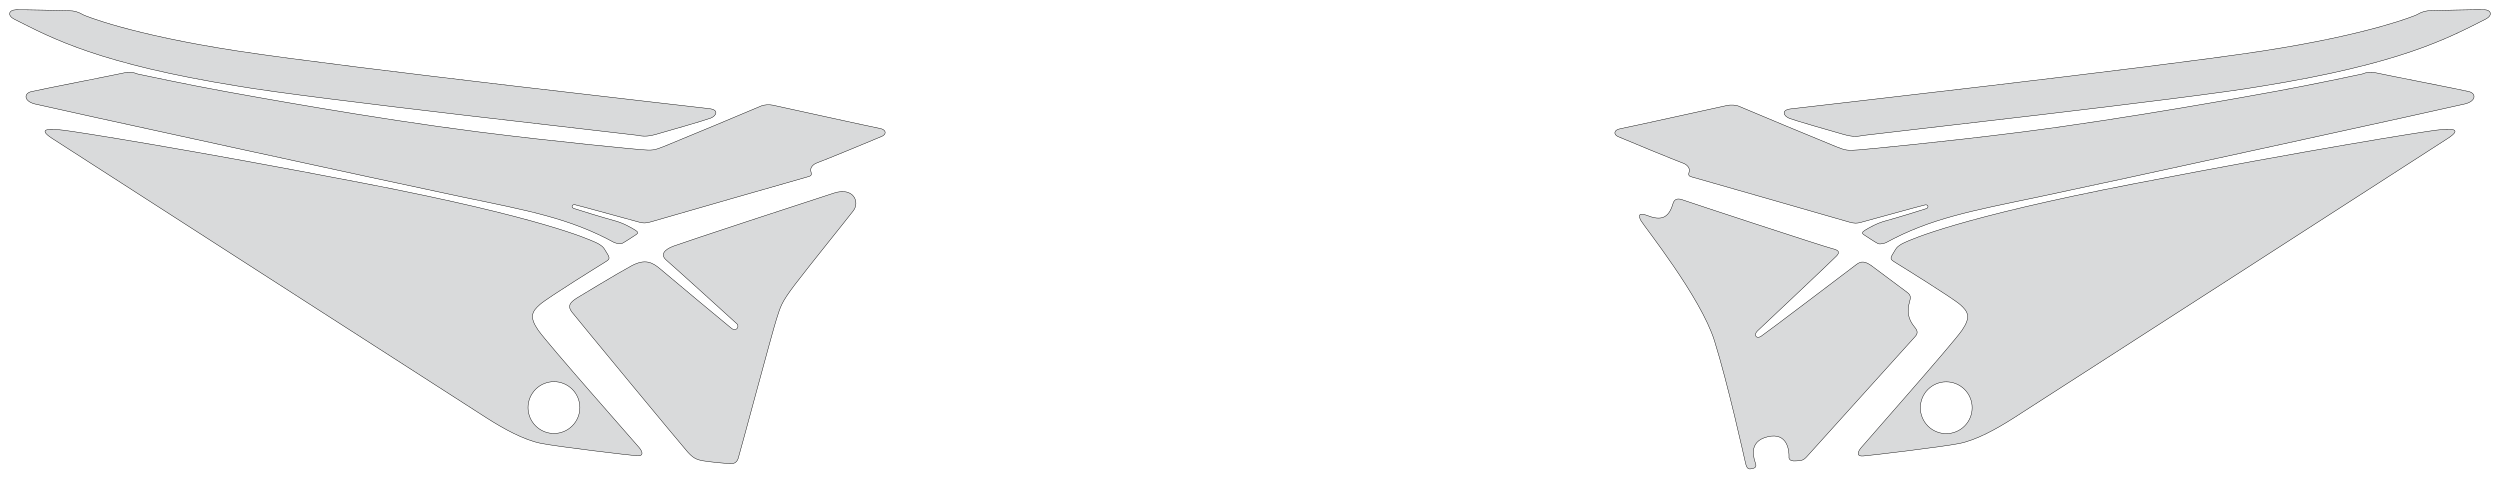
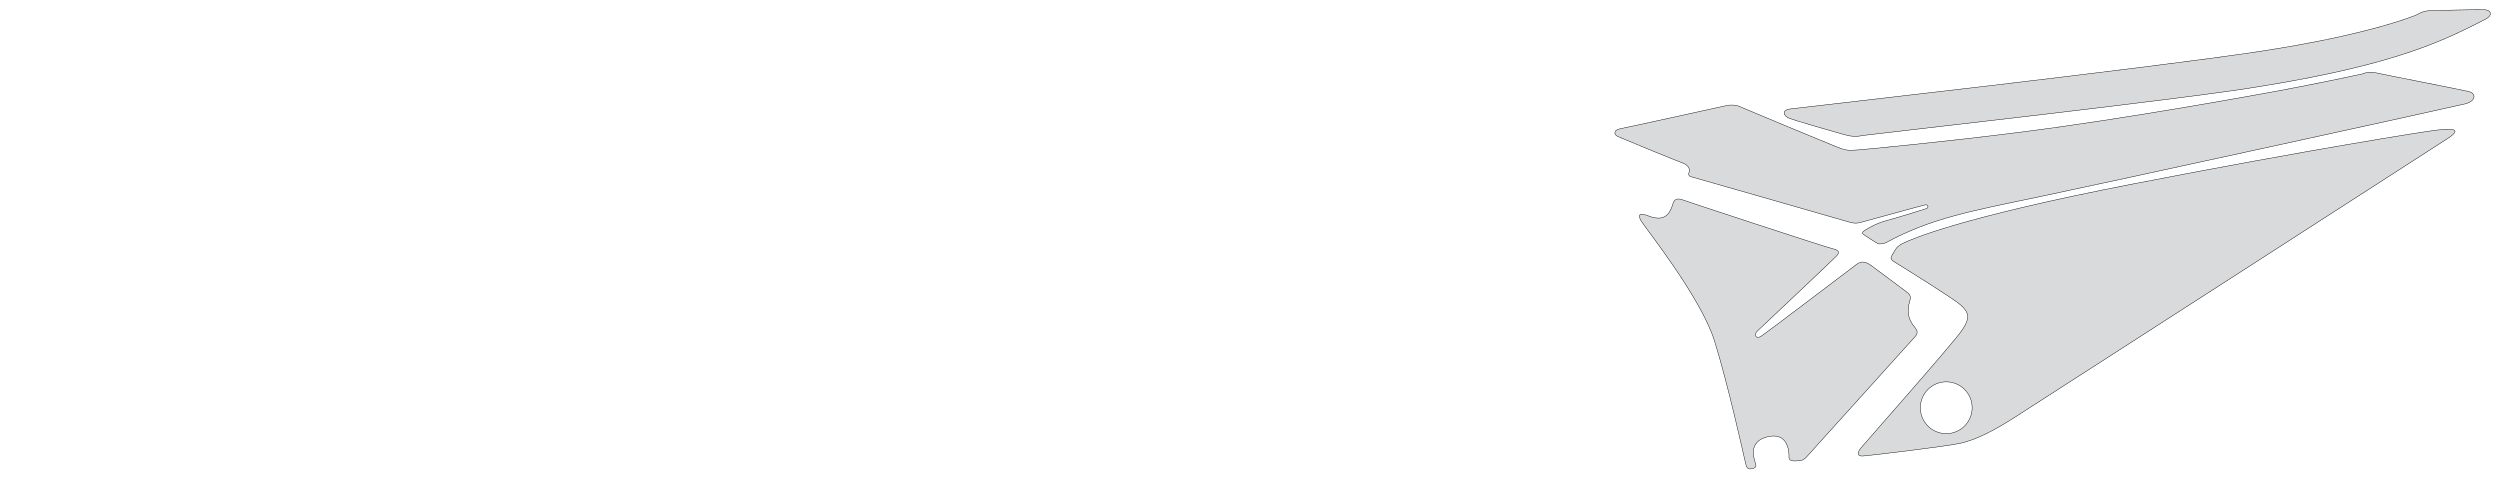
<svg xmlns="http://www.w3.org/2000/svg" width="5832.677" height="1116.613" viewBox="0 0 5832.677 1116.613" symetrie-x="2916.264">
  <defs>
    <filter id="ombrefond" x="0" y="0" width="200%" height="200%">
      <feOffset result="offOut" in="SourceAlpha" dx="8" dy="8" />
      <feComponentTransfer result="transferOut" in="offOut">
        <feFuncA type="linear" slope="0.4" />
      </feComponentTransfer>
      <feGaussianBlur result="blurOut" in="transferOut" stdDeviation="10" />
      <feBlend in="SourceGraphic" in2="blurOut" mode="normal" />
    </filter>
  </defs>
  <g id="fonds">
-     <path d="M2052.604,299.604C2037.554,296.929,1810.843,246.999,1802.936,245.335C1795.029,243.666,1782.649,243.977,1774.742,247.721C1766.834,251.464,1570.812,333.08,1548.755,341.811C1526.698,350.543,1522.535,351.374,1494.76,349.079C1482.923,348.1,1301.348,331.333,1115.33,307.654C864.834,275.768,573.345,222.146,524.393,213.297C439.089,197.879,321.095,172.636,321.095,172.636C321.095,172.636,307.57,165.868,291.028,169.713C274.486,173.559,89.919,209.609,72.649,213.87C55.378,218.131,55.686,235.921,81.067,242.481C106.449,249.041,927.196,427.992,1079.215,459.661C1231.236,491.325,1328.676,508.831,1432.903,565.73C1432.903,565.73,1445.455,570.797,1451.699,567.745C1457.94,564.697,1480.07,549.999,1484.371,547.155C1488.673,544.314,1489.713,541.401,1481.529,536.543C1473.346,531.686,1455.457,520.655,1432.986,514.684C1410.517,508.714,1344.842,488.652,1338.6,486.292C1332.36,483.935,1334.094,476.372,1341.377,477.624C1348.659,478.875,1484.793,516.78,1492.562,518.654C1500.328,520.528,1505.876,521.225,1518.499,517.621C1531.124,514.019,1878.415,413.822,1885.491,412.23C1892.567,410.635,1894.512,407.725,1891.946,400.304C1889.382,392.88,1895.28,383.588,1906.933,379.639C1918.587,375.688,2046.562,323.083,2057.799,317.954C2069.038,312.818,2067.653,302.277,2052.604,299.604z M1255.577,770.281C1234.226,739.205,1241.164,727.001,1259.202,710.778C1277.238,694.552,1407.822,613.925,1407.822,613.925C1419.788,606.126,1424.472,605.191,1418.232,594.266C1411.993,583.341,1408.666,578.865,1408.666,578.865C1408.666,578.865,1404.922,572.31,1388.904,565.231C1372.883,558.152,1265.223,507.978,852.227,428.178C439.235,348.376,175.623,306.902,147.95,303.772C120.278,300.644,82.896,297.652,121.867,323.047C160.84,348.442,1094.348,948.899,1135.261,974.987C1176.176,1001.077,1222.359,1026.472,1262.168,1034.391C1301.977,1042.307,1473.003,1062.607,1486.872,1063.442C1500.747,1064.277,1500.886,1055.956,1490.902,1043.885C1480.914,1031.815,1276.93,801.359,1255.577,770.281z M1342.67,984.438C1324.148,1012.204,1286.625,1019.697,1258.857,1001.176C1231.092,982.655,1223.597,945.132,1242.121,917.364C1260.642,889.601,1298.166,882.106,1325.929,900.626C1353.695,919.15,1361.19,956.67,1342.67,984.438z M1946.151,450.321C1900.827,464.701,1594.18,565.618,1571.39,574.218C1548.6,582.815,1540.156,594.75,1555.007,607.272C1569.86,619.794,1712.651,749.301,1719.283,755.49C1725.915,761.681,1717.809,774.799,1706.613,766.068C1695.414,757.336,1559.696,643.913,1541.145,628.124C1522.594,612.339,1505.873,602.846,1473.42,620.159C1440.971,637.478,1346.019,695.236,1346.019,695.236C1328.499,706.436,1324.04,714.561,1334.28,727.997C1344.52,741.436,1591.621,1040.394,1604.216,1054.31C1616.812,1068.226,1624.162,1072.351,1640.686,1075.173C1657.208,1077.991,1695.778,1081.463,1703.461,1081.89C1711.145,1082.318,1718.54,1080.054,1722.134,1069.724C1725.727,1059.395,1802.094,773.336,1811.629,744.369C1821.163,715.403,1821.636,707.188,1855.459,662.83C1889.281,618.475,1975.595,511.738,1990.993,491.555C2006.393,471.372,1991.475,435.941,1946.151,450.321z M33.588,44.877C122.835,90.081,232.187,148.963,556.885,201.13C717.215,229.141,1469.153,312.826,1484.025,315.3C1498.903,317.777,1507.786,319.861,1531.532,313.142C1555.276,306.422,1644.916,280.699,1658.035,275.544C1671.15,270.386,1678.068,256.555,1655.709,253.592C1633.349,250.627,810.783,158.324,554.729,119.043C298.676,79.766,195.697,35.283,195.697,35.283C179.29,26.246,173.508,25.337,160.249,25C146.99,24.664,54.187,22.321,37.153,22.805C20.126,23.283,16.671,36.31,33.588,44.877z " fill="#d9dadb" stroke="#000000" id="bordperdu" />
    <path d="M4467.464,763.872C4450.569,743.55,4448.914,725.536,4455.528,702.636C4459.501,688.88,4455.036,686.032,4444.035,677.95C4428.975,666.887,4385.2,634.225,4368.16,621.341C4351.116,608.454,4341.749,609.179,4331.298,616.981C4320.85,624.786,4120.879,776.781,4108.848,784.519C4096.815,792.259,4091.124,780.471,4100.172,772.136C4109.22,763.8,4278.313,604.363,4284.779,597.189C4291.248,590.016,4293.377,584.404,4274.722,579.998C4256.063,575.592,3936.52,470.38,3927.165,466.831C3917.814,463.282,3907.183,461.424,3903.252,474.874C3892.939,510.145,3874.92,515.345,3841.969,502.437C3825.178,495.863,3820.961,501.42,3828.634,515.03C3836.307,528.64,3968.07,693.116,3999.985,795.098C4031.899,897.077,4068.848,1065.071,4072.767,1081.892C4076.462,1097.774,4083.841,1093.762,4087.024,1093.388C4091.417,1092.872,4098.992,1091.044,4096.032,1081.895C4092.568,1071.187,4076.653,1030.41,4123.894,1019.049C4171.133,1007.687,4174.33,1052.655,4173.844,1066.088C4173.844,1066.088,4171.48,1077.425,4191.439,1075.262C4202.473,1074.801,4207.458,1074.429,4215.923,1064.799C4224.39,1055.177,4460.676,793.391,4467.963,785.456C4475.255,777.528,4473.773,771.456,4467.464,763.872z M4174.768,276.105C4187.891,281.251,4277.543,306.932,4301.291,313.639C4325.037,320.347,4333.922,318.259,4348.797,315.773C4363.669,313.293,5115.566,229.239,5275.881,201.15C5600.554,148.823,5709.877,89.887,5799.102,44.64C5816.016,36.064,5812.556,23.039,5795.526,22.566C5778.491,22.093,5685.689,24.481,5672.432,24.821C5659.171,25.166,5653.39,26.078,5636.988,35.126C5636.988,35.126,5534.032,79.658,5277.996,119.063C5021.963,158.466,4199.443,251.174,4177.084,254.15C4154.726,257.125,4161.65,270.954,4174.768,276.105z M5684.867,303.594C5657.198,306.737,5393.605,348.342,4980.651,428.345C4567.693,508.346,4460.059,558.575,4444.041,565.661C4428.025,572.748,4424.286,579.306,4424.286,579.306C4424.286,579.306,4420.96,583.782,4414.727,594.711C4408.492,605.636,4413.175,606.57,4425.145,614.364C4425.145,614.364,4555.768,694.925,4573.813,711.146C4591.859,727.362,4598.804,739.559,4577.468,770.647C4556.128,801.734,4352.258,1032.293,4342.278,1044.367C4332.3,1056.442,4332.443,1064.763,4346.315,1063.92C4360.188,1063.078,4531.202,1042.695,4571.006,1034.76C4610.81,1026.821,4656.984,1001.404,4697.884,975.293C4738.785,949.188,5671.998,348.27,5710.959,322.856C5749.918,297.441,5712.537,300.449,5684.867,303.594z M4574.299,1001.543C4546.545,1020.075,4509.014,1012.6,4490.48,984.845C4471.944,957.084,4479.423,919.558,4507.181,901.023C4534.935,882.49,4572.463,889.965,4590.997,917.721C4609.532,945.48,4602.057,983.008,4574.299,1001.543z M5760.12,213.649C5742.847,209.4,5558.263,173.44,5541.72,169.604C5525.175,165.766,5511.656,172.541,5511.656,172.541C5511.656,172.541,5393.675,197.841,5308.379,213.301C5259.429,222.173,4967.967,275.939,4717.489,307.947C4531.48,331.719,4349.915,348.573,4338.078,349.557C4310.303,351.868,4306.142,351.038,4284.082,342.316C4262.018,333.594,4065.958,252.076,4058.046,248.337C4050.138,244.597,4037.759,244.292,4029.852,245.964C4021.948,247.634,3795.262,297.675,3780.211,300.358C3765.164,303.037,3763.783,313.581,3775.023,318.706C3786.262,323.827,3914.266,376.374,3925.92,380.318C3937.575,384.261,3943.476,393.549,3940.915,400.976C3938.353,408.398,3940.299,411.309,3947.377,412.901C3954.454,414.49,4301.794,514.516,4314.421,518.114C4327.043,521.709,4332.593,521.011,4340.359,519.131C4348.125,517.252,4484.241,479.282,4491.524,478.027C4498.807,476.773,4500.544,484.334,4494.306,486.694C4488.064,489.057,4422.397,509.152,4399.934,515.132C4377.465,521.114,4359.58,532.154,4351.402,537.016C4343.22,541.878,4344.263,544.791,4348.564,547.629C4352.866,550.471,4375.003,565.157,4381.245,568.203C4387.489,571.25,4400.04,566.177,4400.04,566.177C4504.238,509.227,4601.671,491.675,4753.674,459.934C4905.678,428.192,5726.338,248.838,5751.719,242.267C5777.095,235.695,5777.394,217.903,5760.12,213.649z " fill="#d9dadb" stroke="#000000" id="bordperdu" />
  </g>
  <g id="dessin" />
</svg>